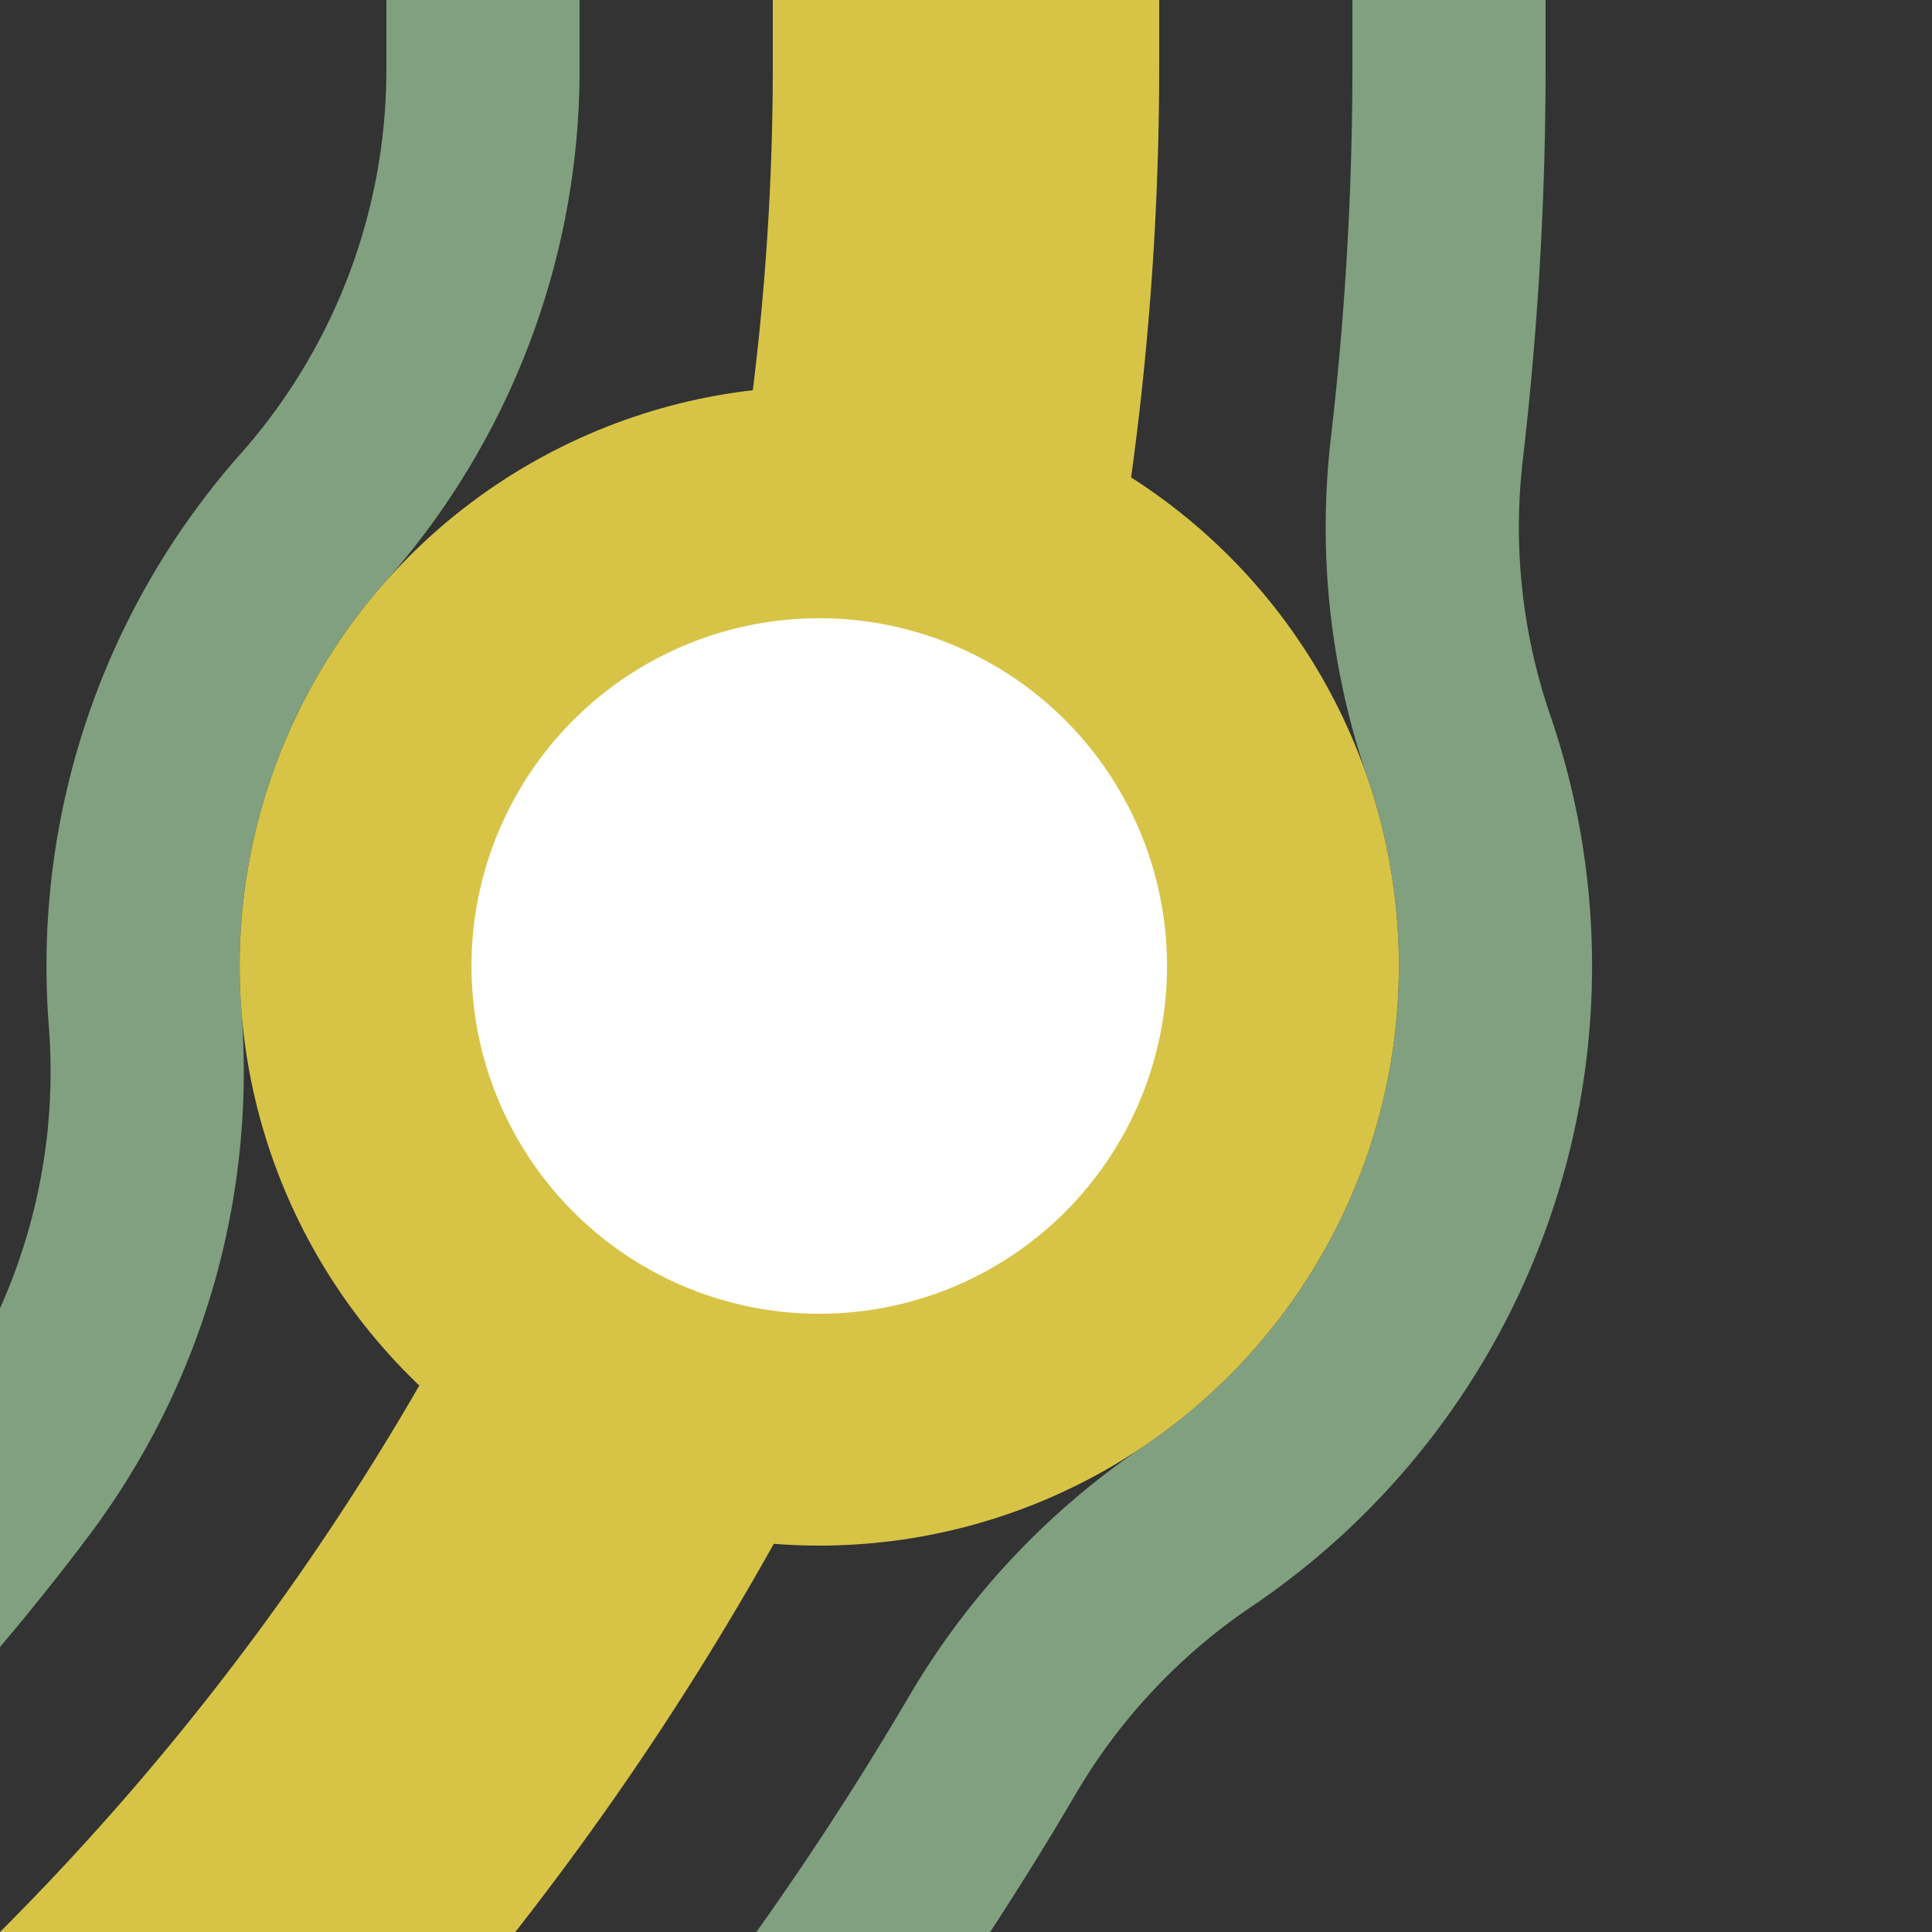
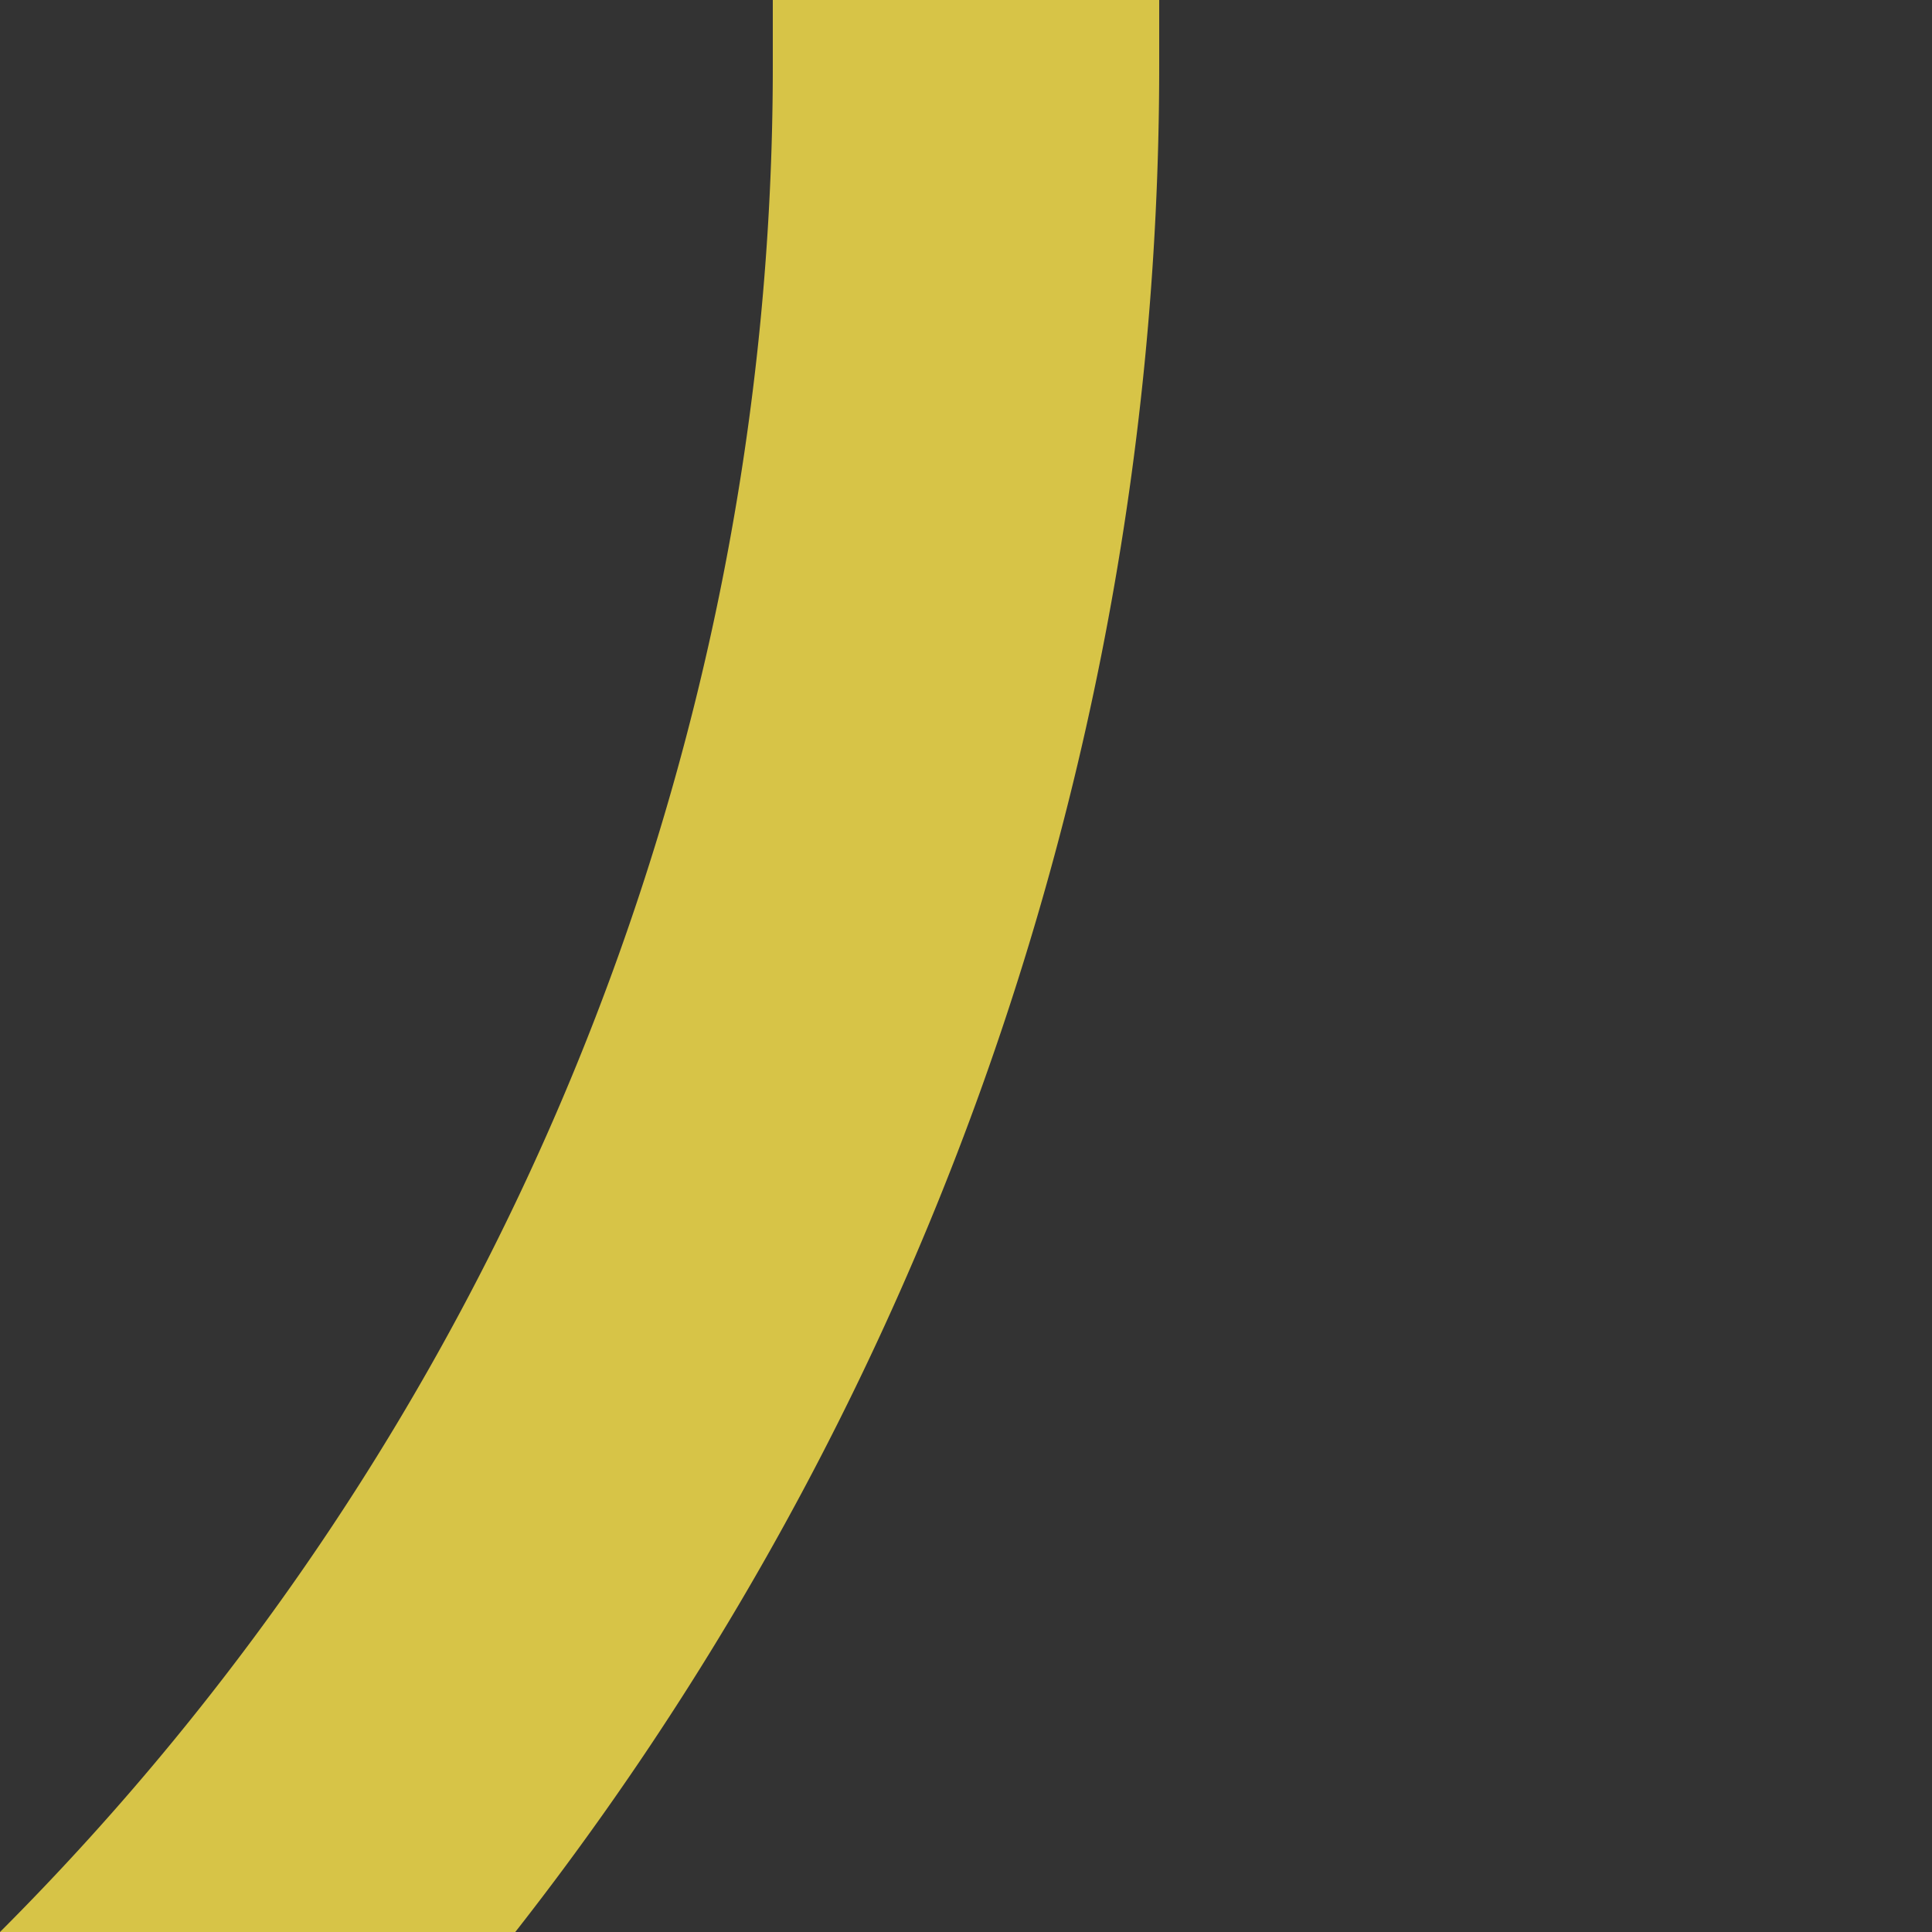
<svg xmlns="http://www.w3.org/2000/svg" width="500" height="500">
  <rect width="100%" height="100%" fill="#333333" stroke="none" />
  <title>hkDST3 golden</title>
  <g stroke="#D7C447" fill="none">
-     <path stroke="#80A080" d="m 375,0 v 17.157 a 857.843,857.843 0 0 1 -5.74,99.068 175,175 0 0 0 8.298,76.992 175,175 0 0 1 -67.634,201.838 175,175 0 0 0 -53.012,56.448 A 857.843,857.843 0 0 1 -482.843,875 m 0,-250 A 607.843,607.843 0 0 0 2.957,382.495 175,175 0 0 0 37.56,263.656 175,175 0 0 1 81.013,133.981 175,175 0 0 0 124.999,18.286 607.843,607.843 0 0 0 125,17.157 V 0" stroke-width="50" />
    <path d="M -482.843,750 A 732.843,732.843 0 0 0 250,17.157 V 0" stroke-width="100" />
-     <circle fill="#FFF" cx="212.026" cy="250" r="120" stroke-width="60" />
  </g>
</svg>